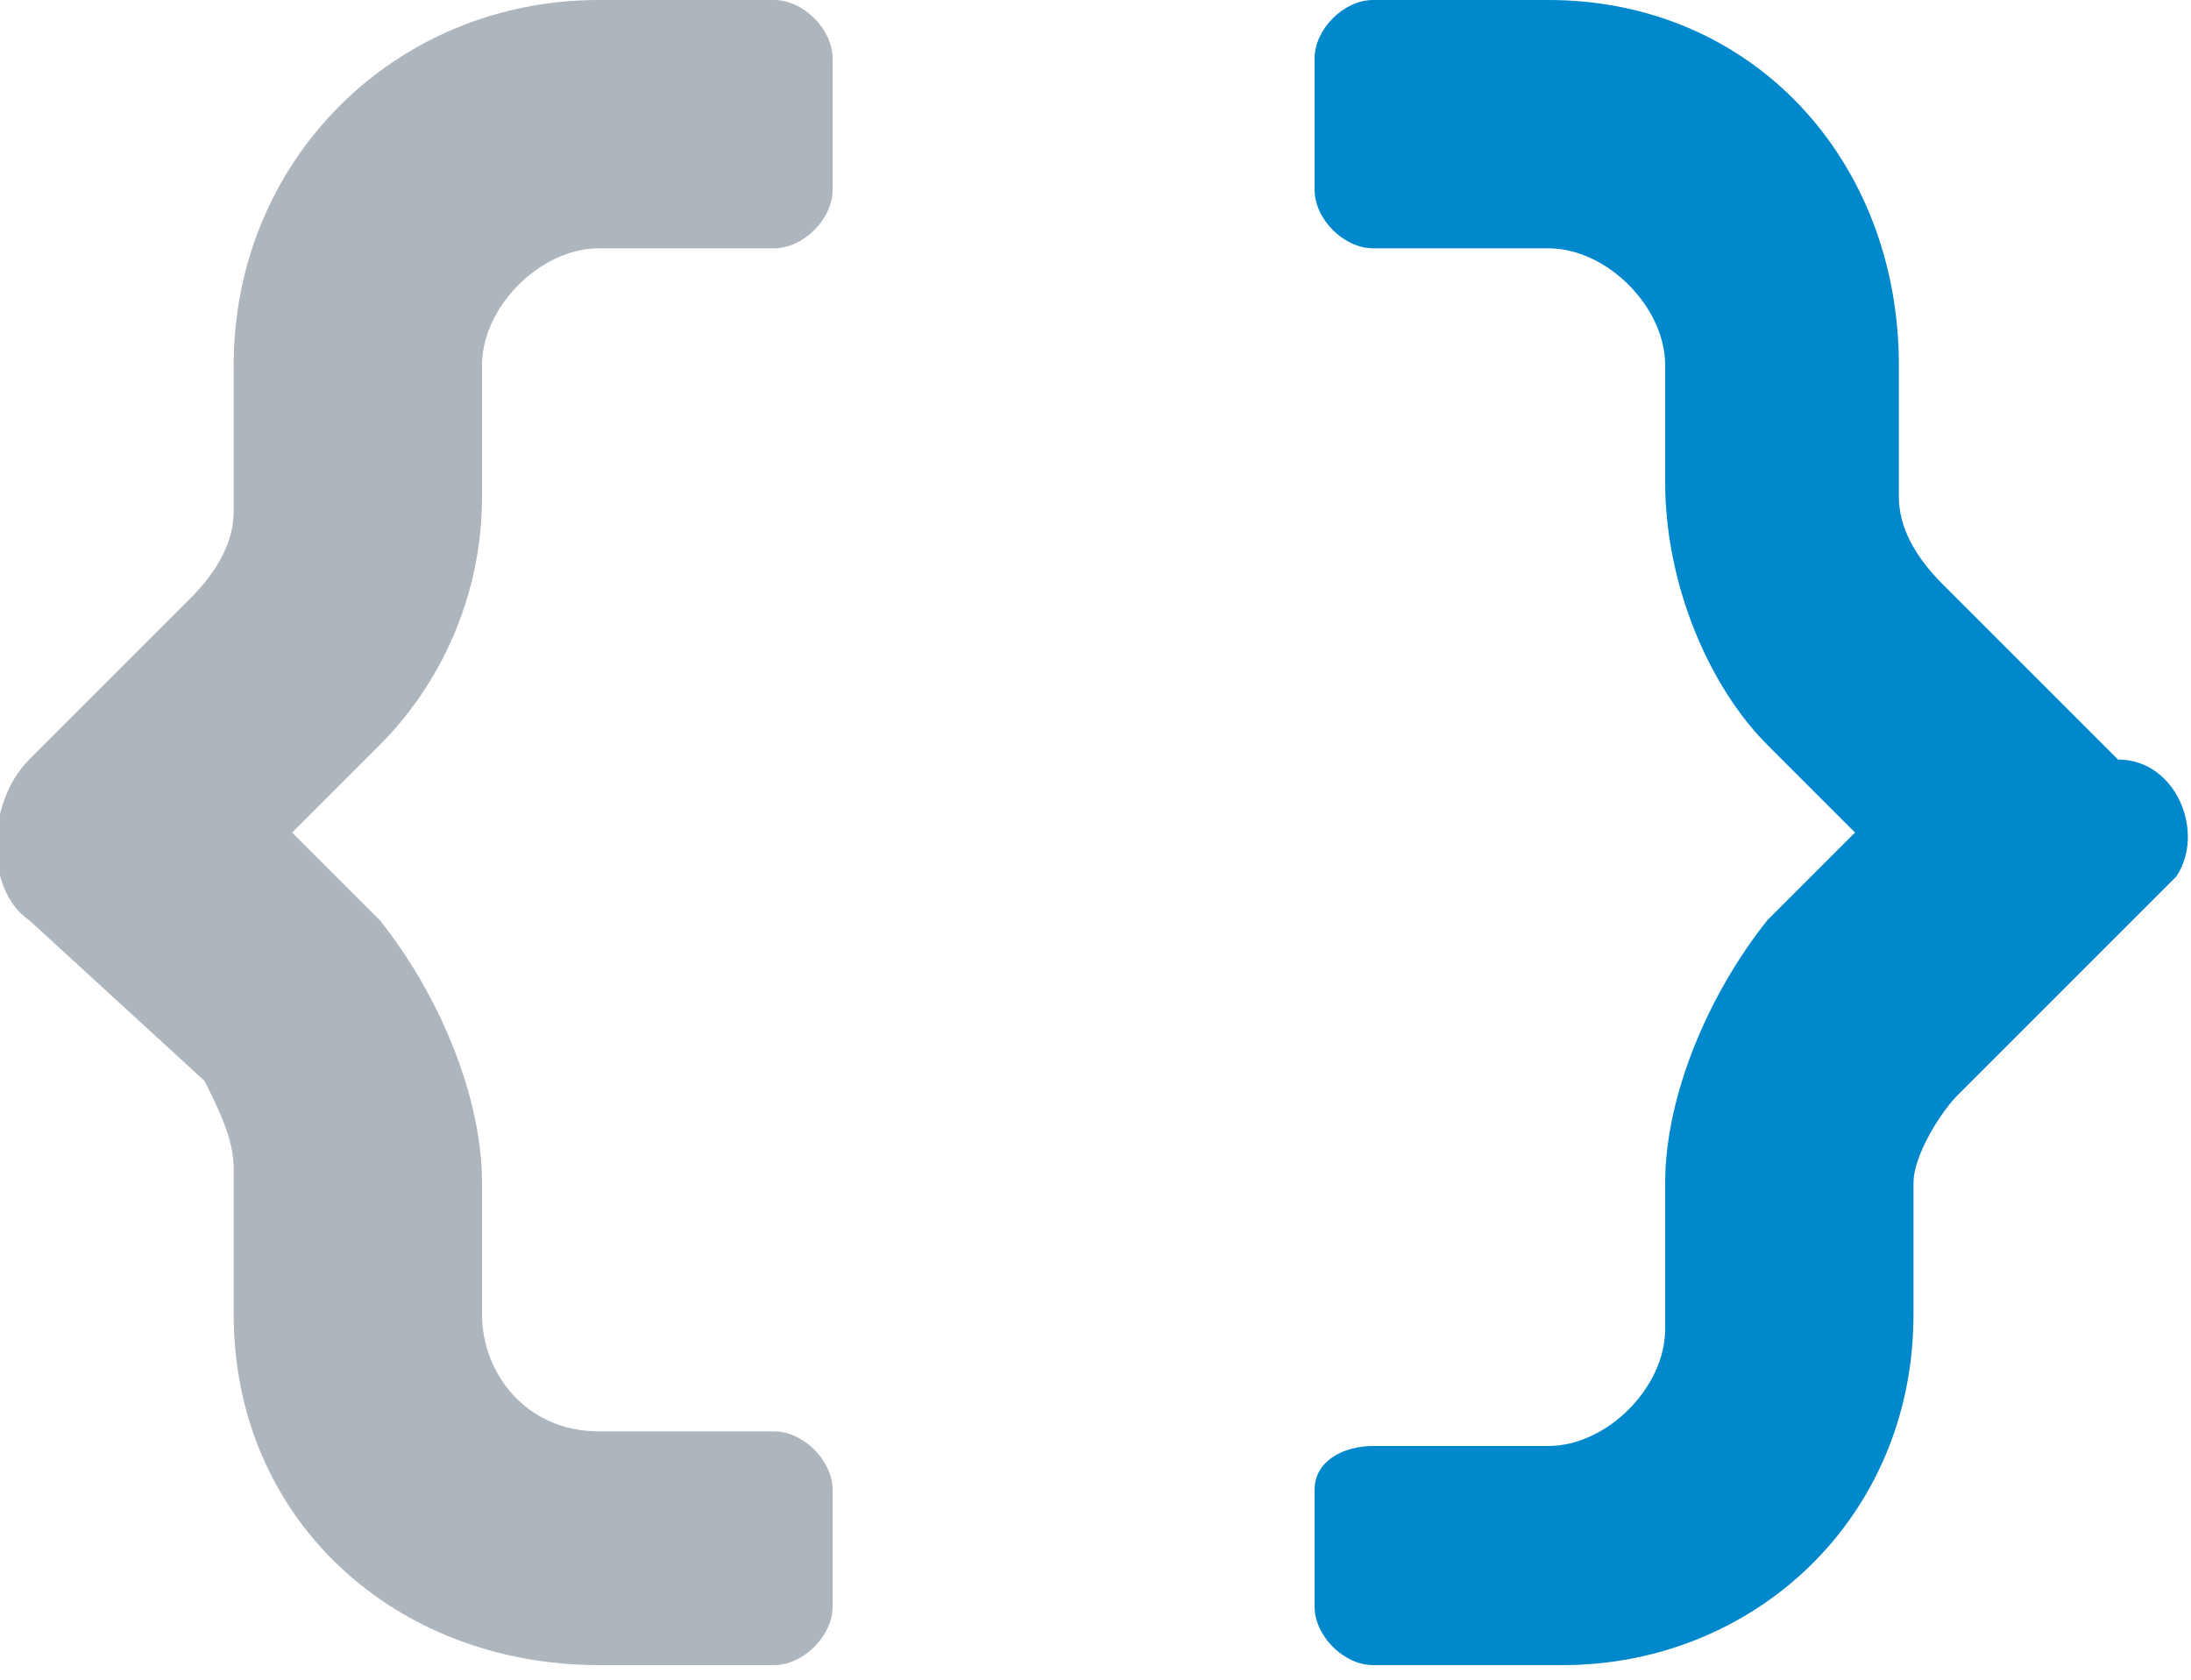
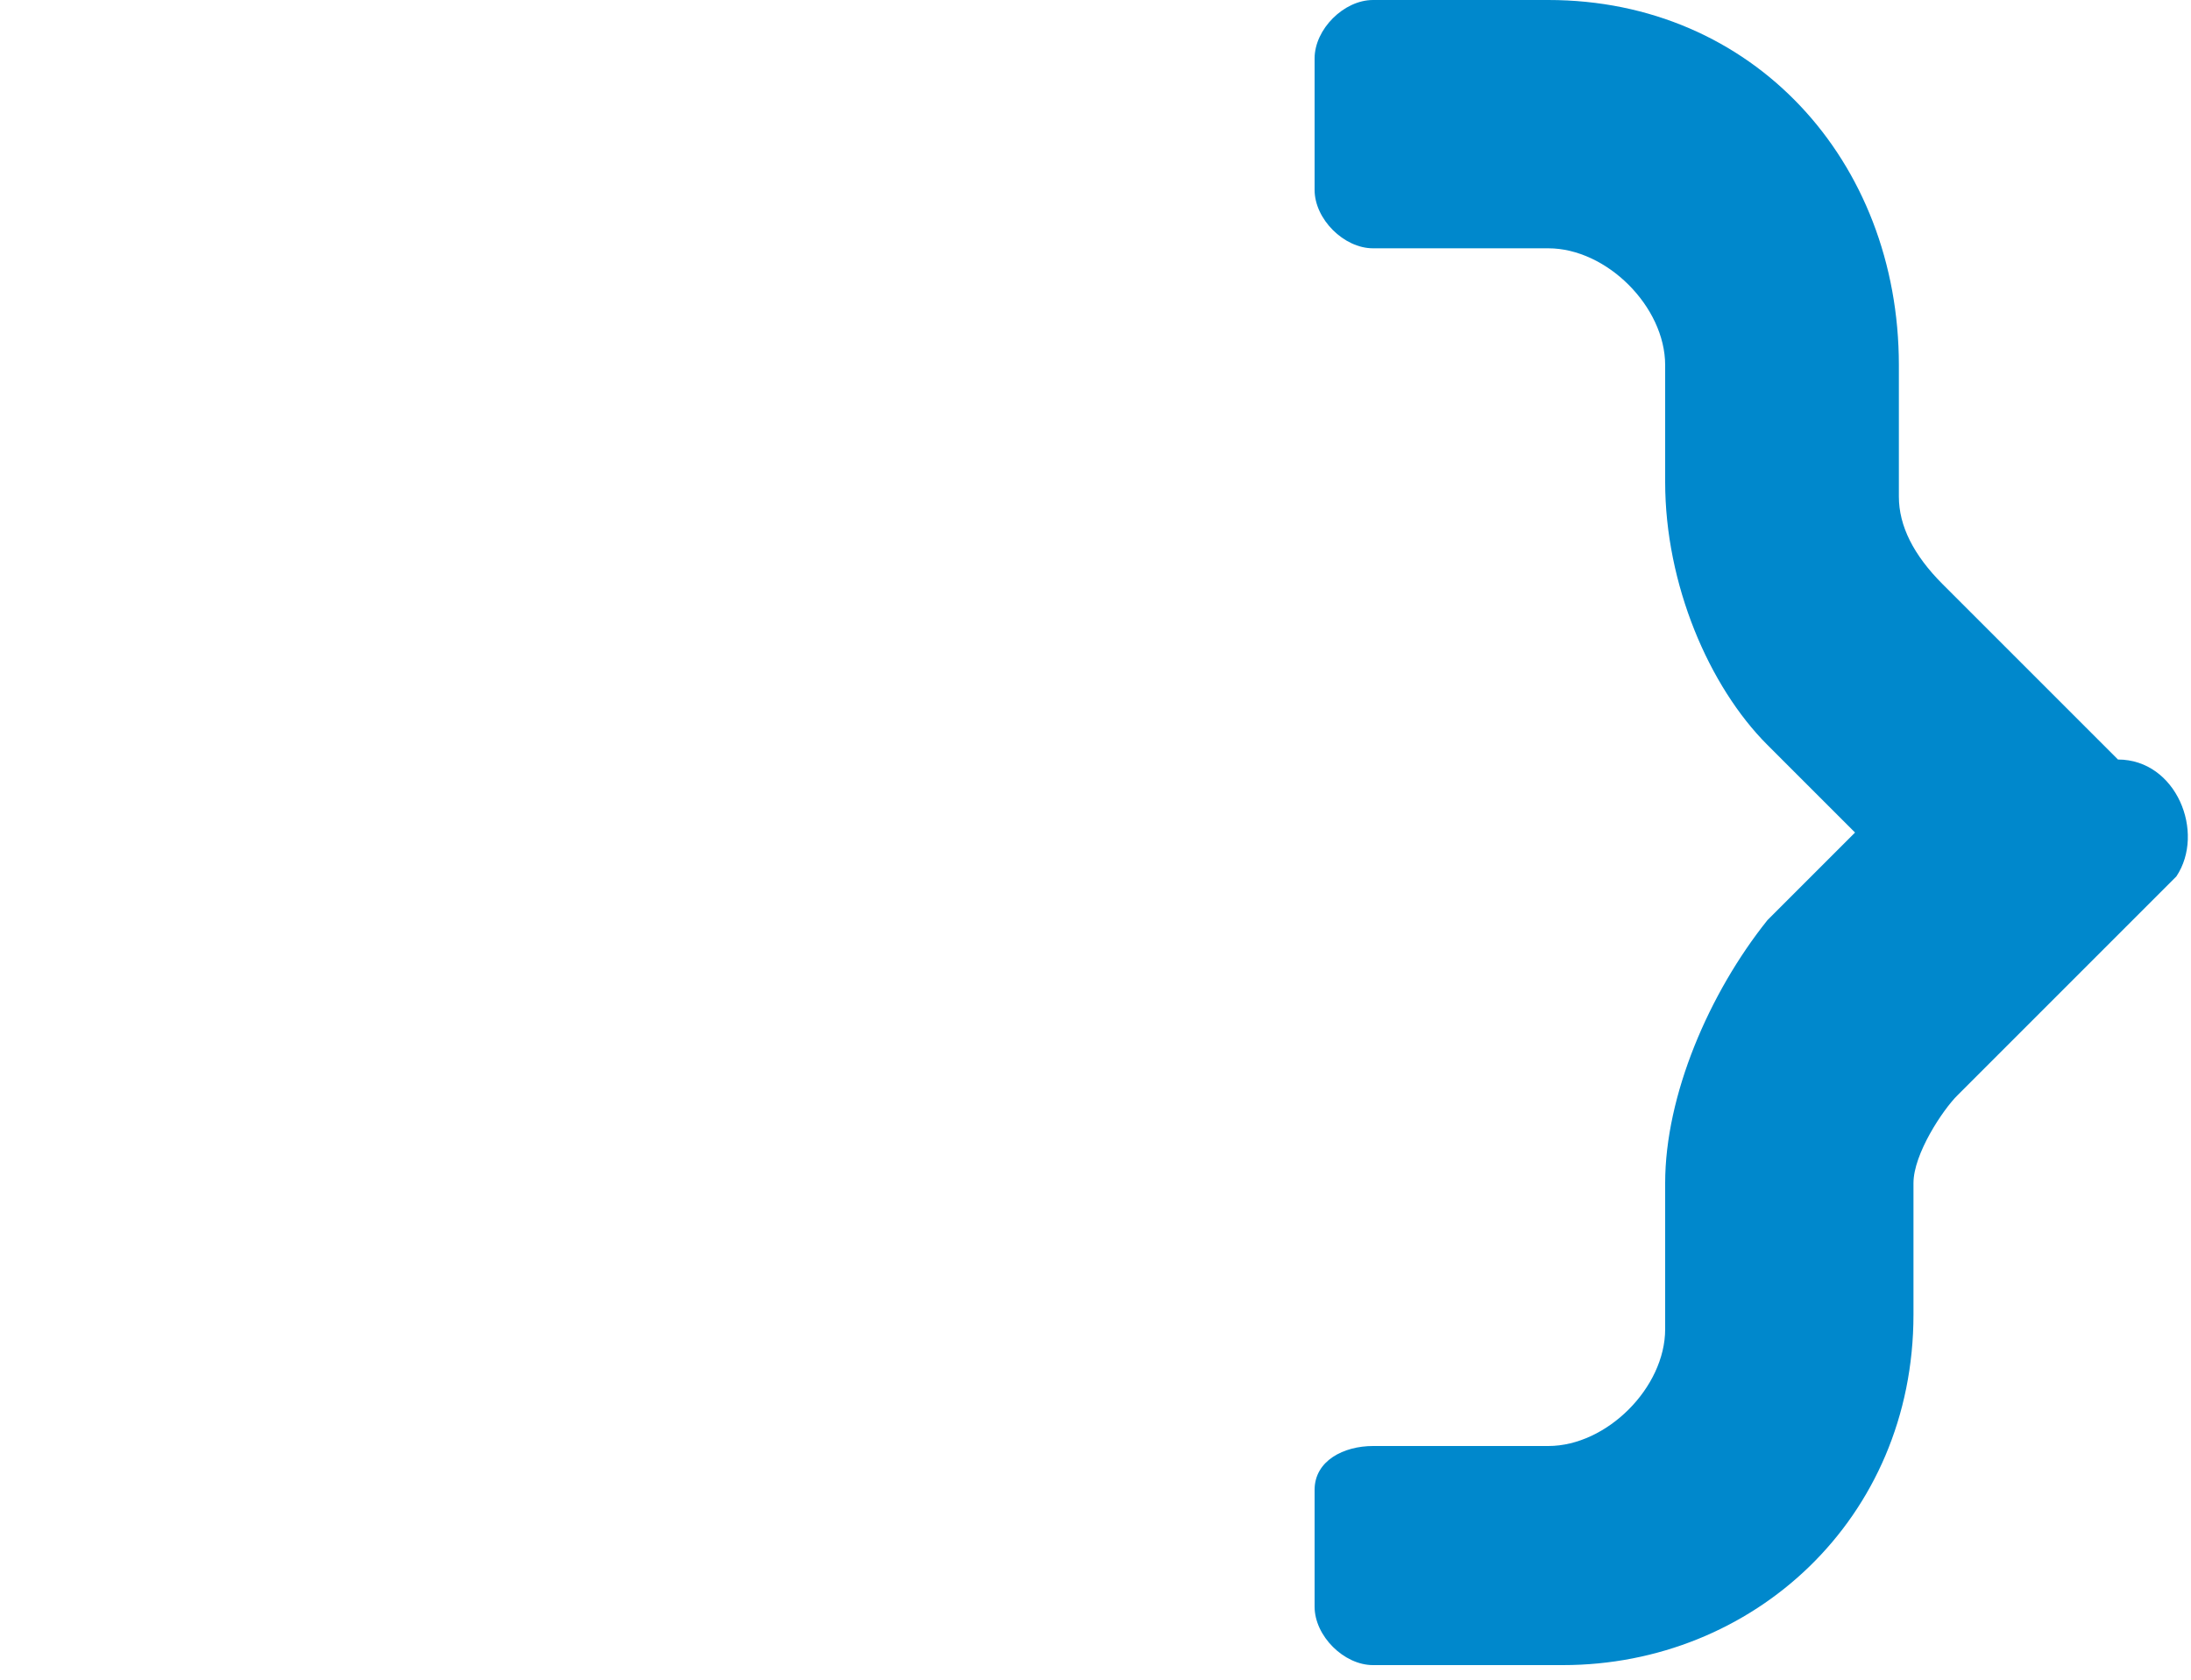
<svg xmlns="http://www.w3.org/2000/svg" version="1.1" id="Слой_1" focusable="false" x="0px" y="0px" viewBox="0 0 15 11.5" style="enable-background:new 0 0 15 11.5;" xml:space="preserve">
  <style type="text/css">
	.st0{fill:#0088CC;}
	.st1{fill:#ADB5BD;}
</style>
  <g>
    <g id="XMLID_1_">
      <g>
        <path class="st0" d="M14.5,5.2c0.4,0,0.6,0.5,0.4,0.8l-1.5,1.5c-0.1,0.1-0.3,0.4-0.3,0.6V9c0,1.4-1.1,2.4-2.4,2.4H9.4     C9.2,11.4,9,11.2,9,11v-0.8C9,10,9.2,9.9,9.4,9.9h1.2c0.4,0,0.8-0.4,0.8-0.8v-1c0-0.6,0.3-1.3,0.7-1.8l0.6-0.6l-0.6-0.6     c-0.4-0.4-0.7-1.1-0.7-1.8V2.5c0-0.4-0.4-0.8-0.8-0.8H9.4C9.2,1.7,9,1.5,9,1.3V0.4C9,0.2,9.2,0,9.4,0h1.2C12,0,13,1.1,13,2.5v0.9     c0,0.2,0.1,0.4,0.3,0.6L14.5,5.2z" />
-         <path class="st1" d="M5.7,10.2V11c0,0.2-0.2,0.4-0.4,0.4H4.1c-1.4,0-2.5-1-2.5-2.4V8c0-0.2-0.1-0.4-0.2-0.6L0.2,6.3     c-0.3-0.2-0.3-0.8,0-1.1l1.1-1.1c0.2-0.2,0.3-0.4,0.3-0.6v-1C1.6,1.1,2.7,0,4.1,0h1.2c0.2,0,0.4,0.2,0.4,0.4v0.9     c0,0.2-0.2,0.4-0.4,0.4H4.1c-0.4,0-0.8,0.4-0.8,0.8v0.9c0,0.7-0.3,1.3-0.7,1.7L2,5.7l0.6,0.6C3,6.8,3.3,7.5,3.3,8.1V9     c0,0.4,0.3,0.8,0.8,0.8h1.2C5.5,9.8,5.7,10,5.7,10.2z" />
      </g>
      <g>
		</g>
    </g>
  </g>
</svg>